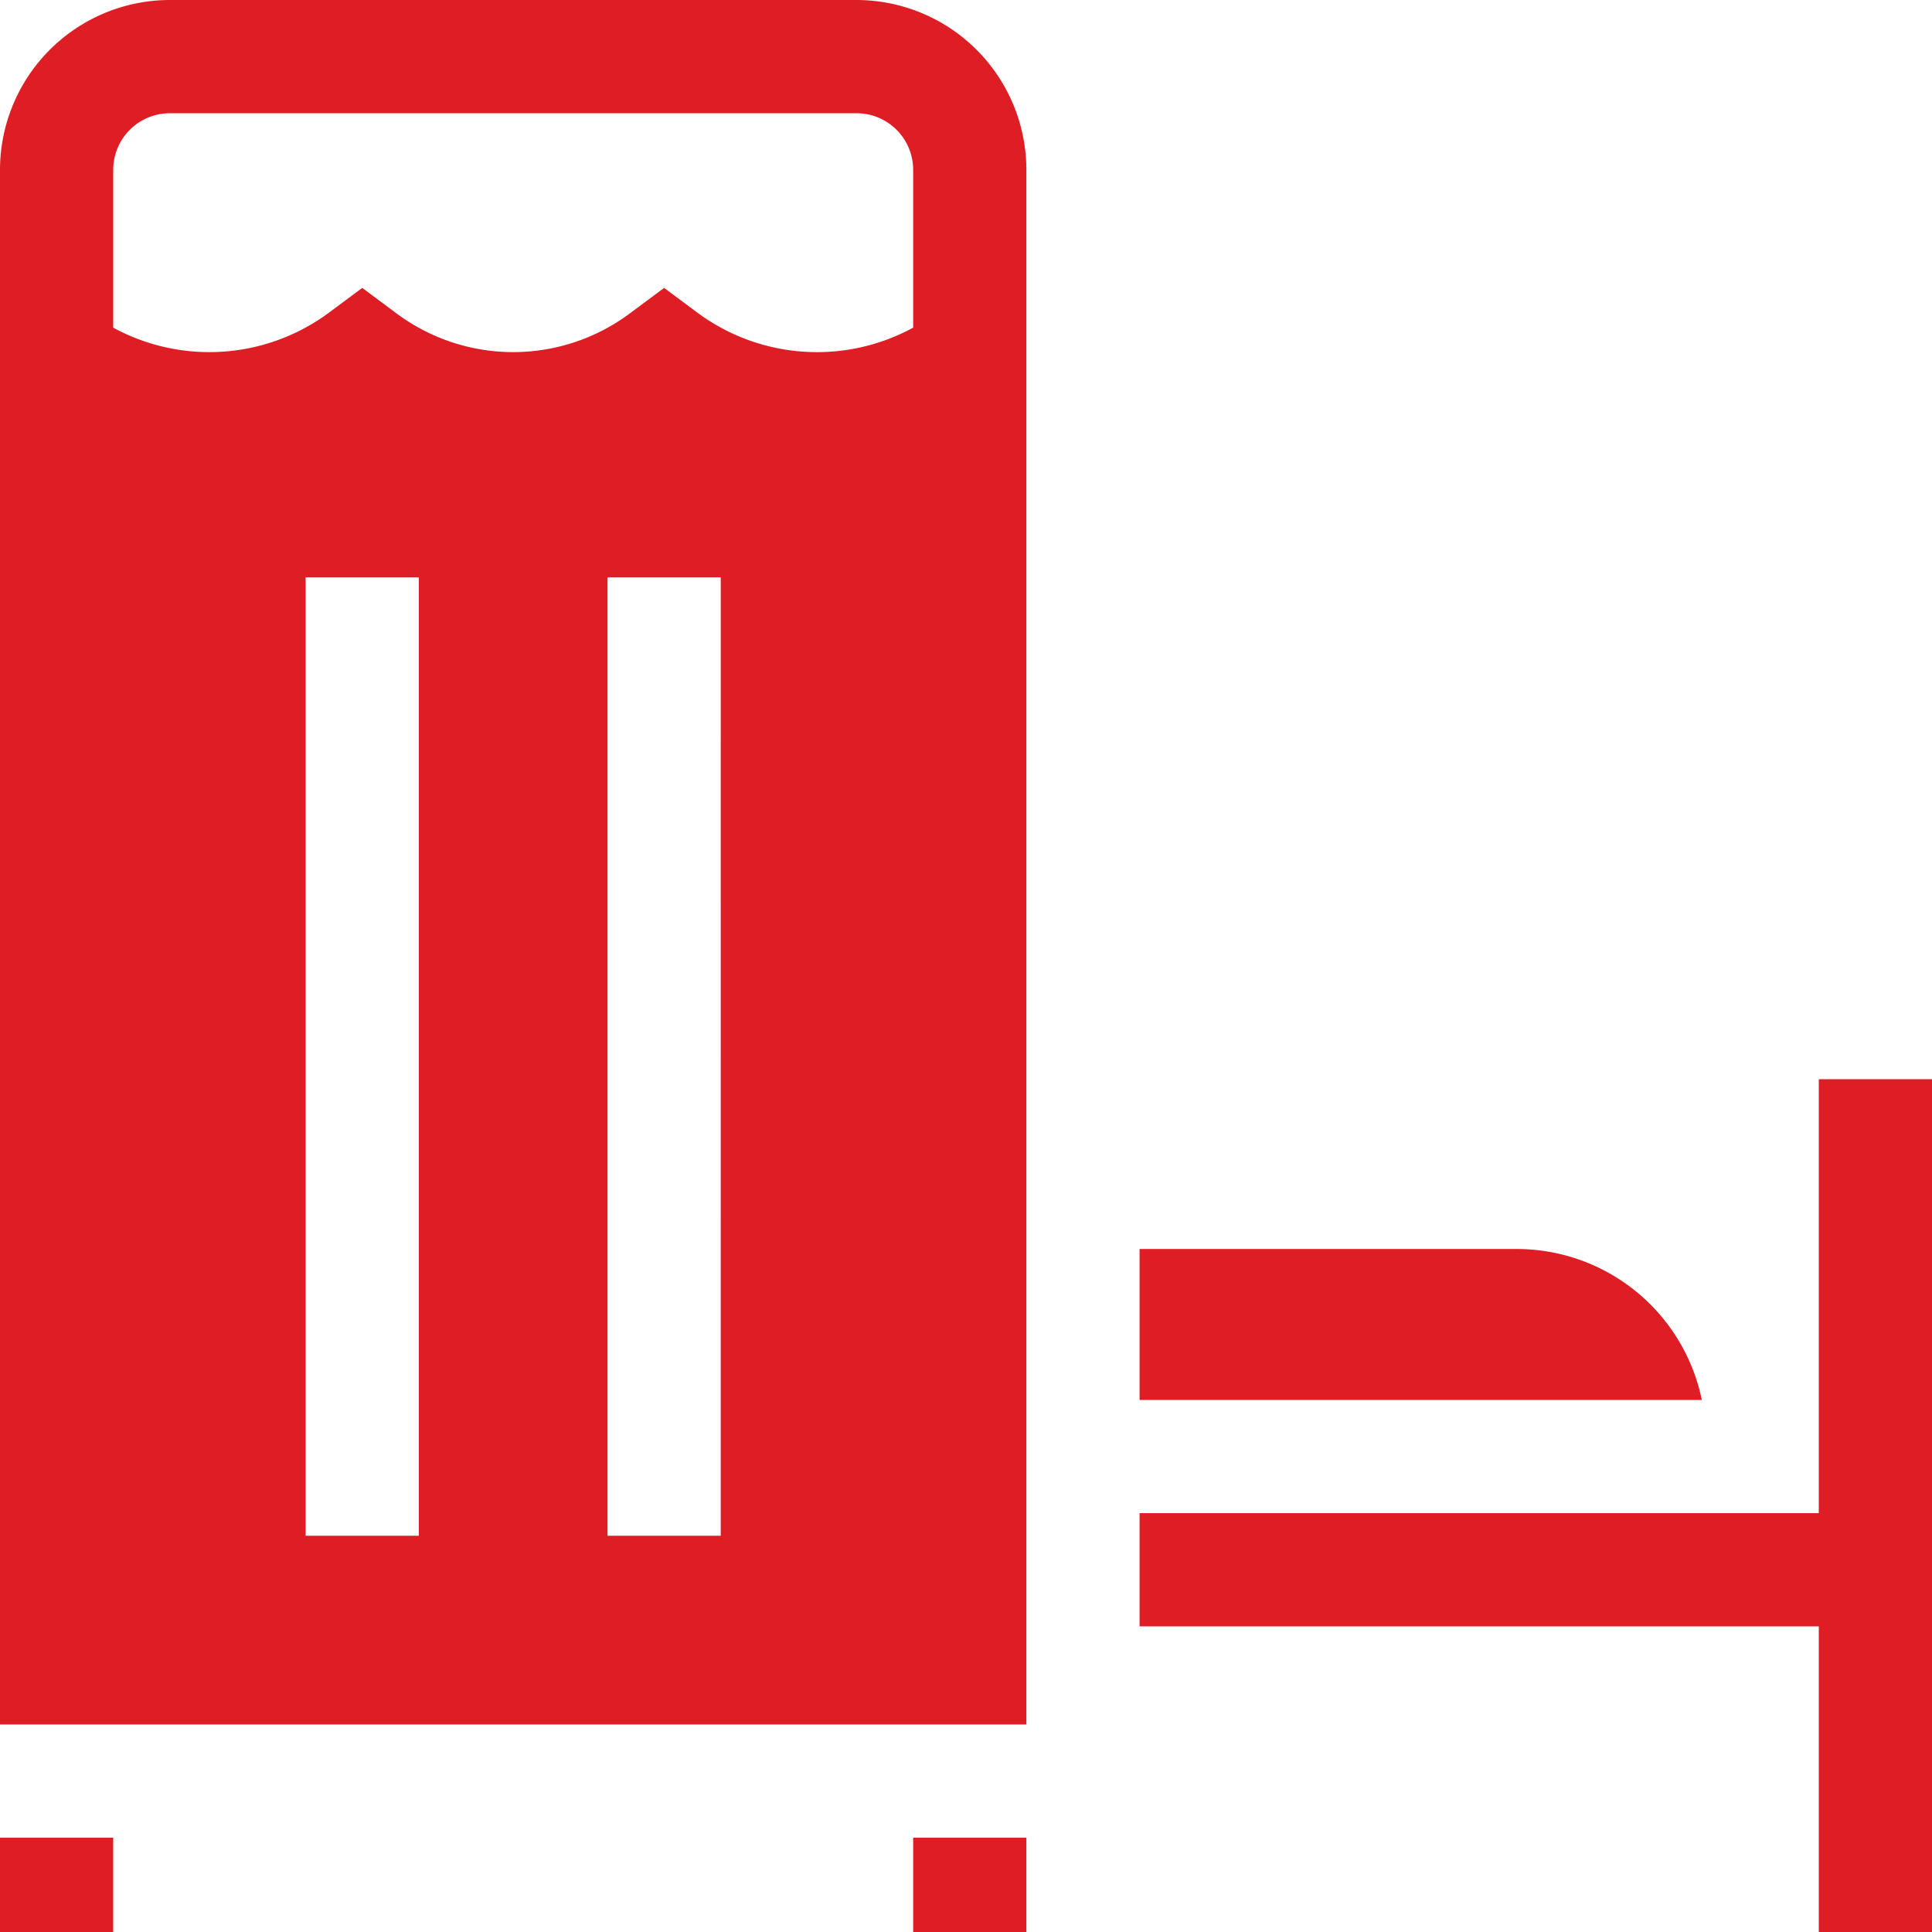
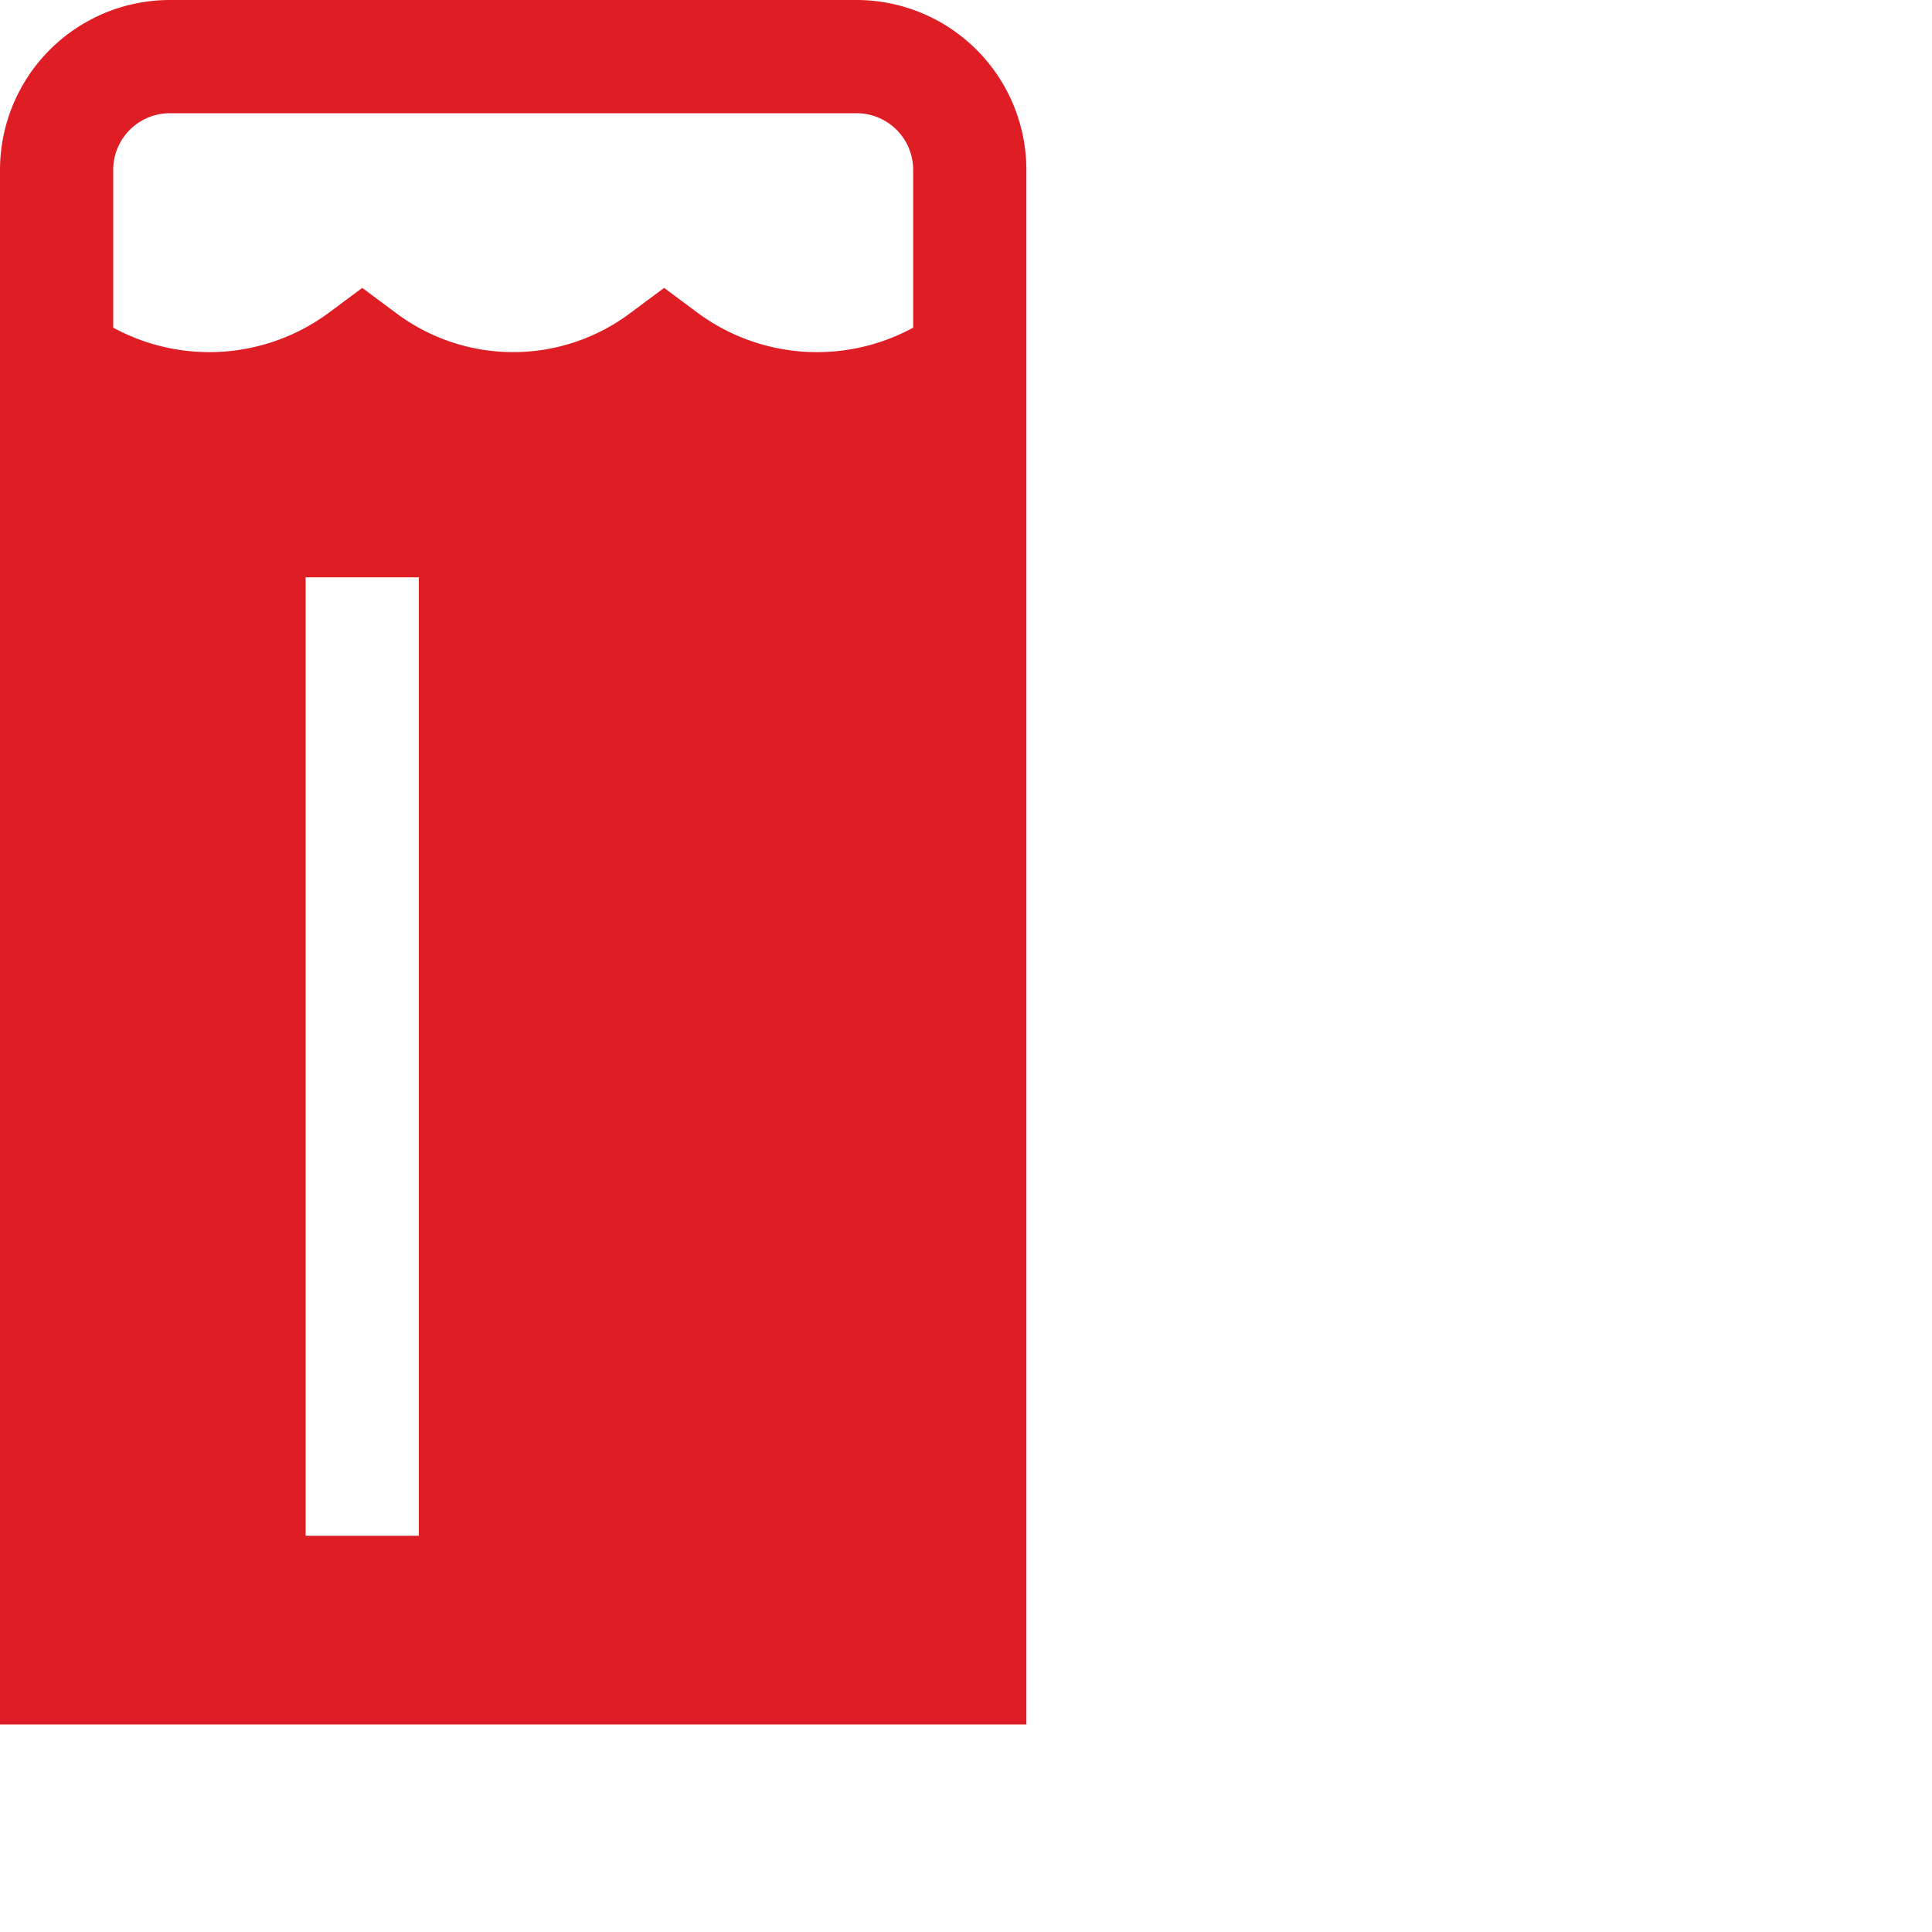
<svg xmlns="http://www.w3.org/2000/svg" width="250.847" height="250.847" viewBox="0 0 250.847 250.847">
  <g id="Group_49" data-name="Group 49" transform="translate(-72 -3943)">
-     <path id="Path_8" data-name="Path 8" d="M390.188,286v56.343H302v14.7h88.188v39.685h14.7V286Z" transform="translate(-82.039 3797.122)" fill="#df1d24" />
-     <path id="Path_9" data-name="Path 9" d="M350.994,331H302v19.6h73A24.538,24.538,0,0,0,350.994,331Z" transform="translate(-82.039 3774.168)" fill="#df1d24" />
-     <path id="Path_10" data-name="Path 10" d="M111.215,0H22.047A22.072,22.072,0,0,0,0,22.047V223.9H133.262V22.047A22.072,22.072,0,0,0,111.215,0ZM54.383,199.4h-14.7V74.96h14.7Zm39.195,0H78.88V74.96h14.7ZM118.564,42.542a26.094,26.094,0,0,1-27.95-1.9l-4.386-3.262-4.386,3.262a25.332,25.332,0,0,1-30.423,0l-4.386-3.262-4.386,3.262A26.1,26.1,0,0,1,14.7,42.542V22.047A7.357,7.357,0,0,1,22.047,14.7h89.168a7.357,7.357,0,0,1,7.349,7.349Z" transform="translate(72 3943)" fill="#df1d24" />
-     <rect id="Rectangle_28" data-name="Rectangle 28" width="14.698" height="12.248" transform="translate(72 4181.599)" fill="#df1d24" />
-     <rect id="Rectangle_29" data-name="Rectangle 29" width="14.698" height="12.248" transform="translate(190.564 4181.599)" fill="#df1d24" />
+     <path id="Path_10" data-name="Path 10" d="M111.215,0H22.047A22.072,22.072,0,0,0,0,22.047V223.9H133.262V22.047A22.072,22.072,0,0,0,111.215,0ZM54.383,199.4h-14.7V74.96h14.7Zm39.195,0H78.88h14.7ZM118.564,42.542a26.094,26.094,0,0,1-27.95-1.9l-4.386-3.262-4.386,3.262a25.332,25.332,0,0,1-30.423,0l-4.386-3.262-4.386,3.262A26.1,26.1,0,0,1,14.7,42.542V22.047A7.357,7.357,0,0,1,22.047,14.7h89.168a7.357,7.357,0,0,1,7.349,7.349Z" transform="translate(72 3943)" fill="#df1d24" />
  </g>
</svg>